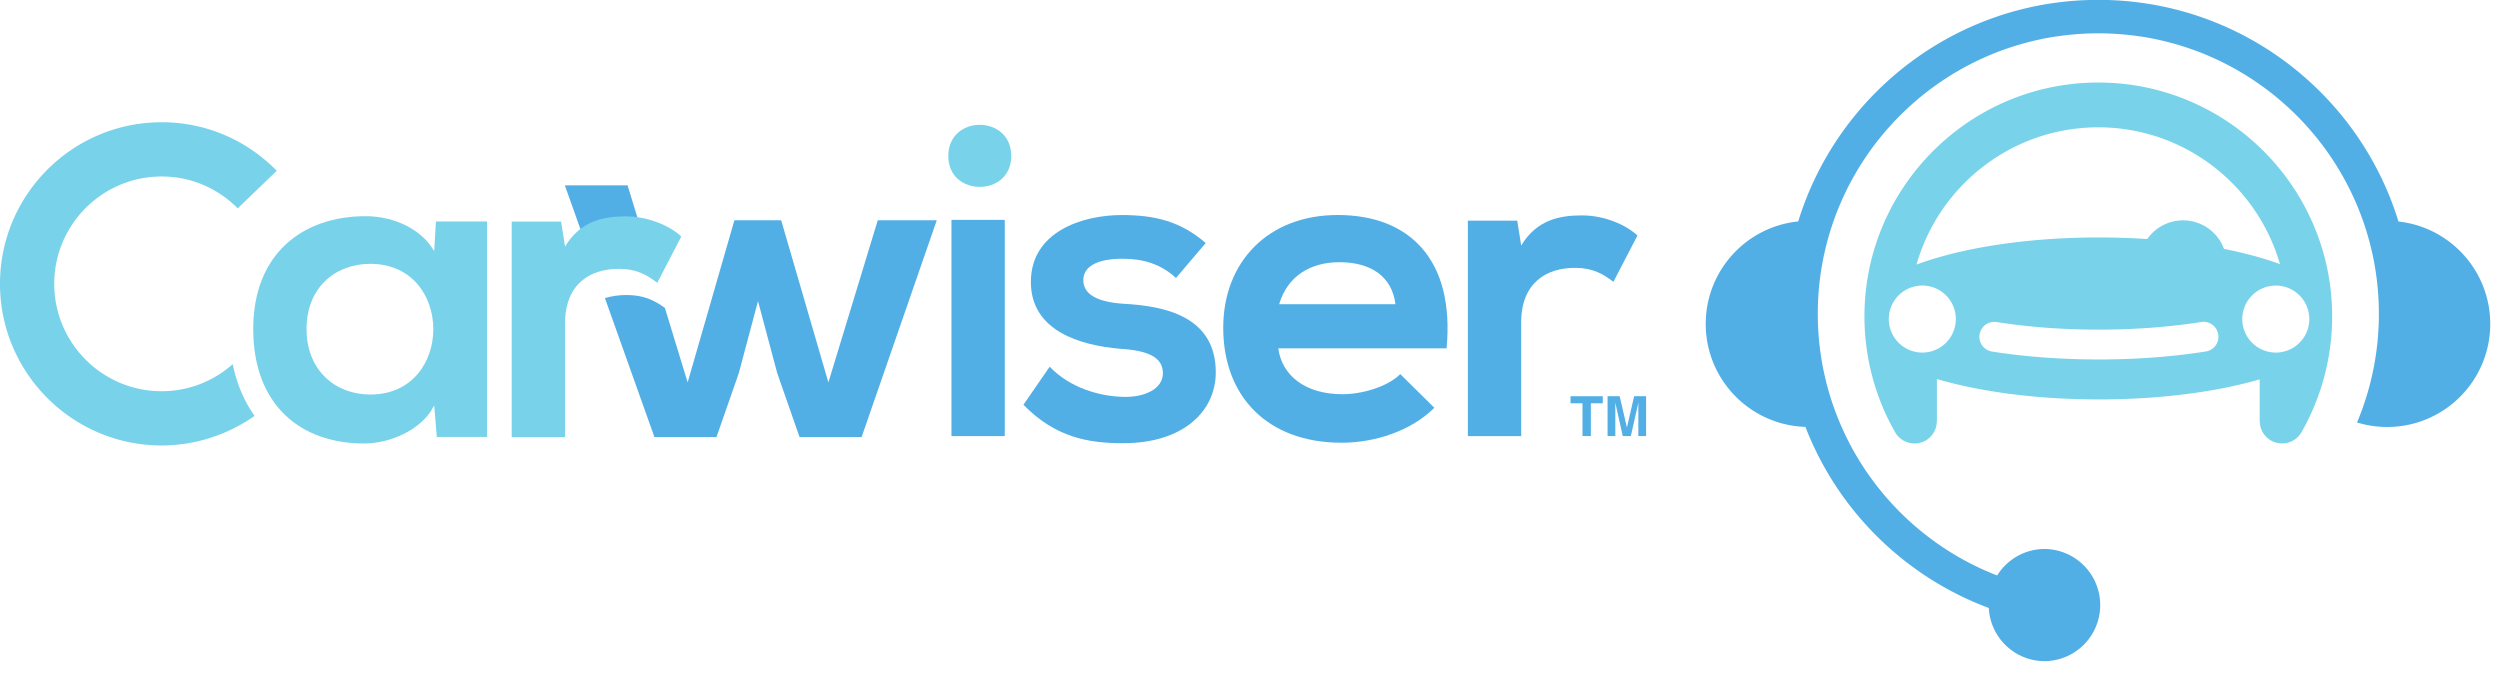
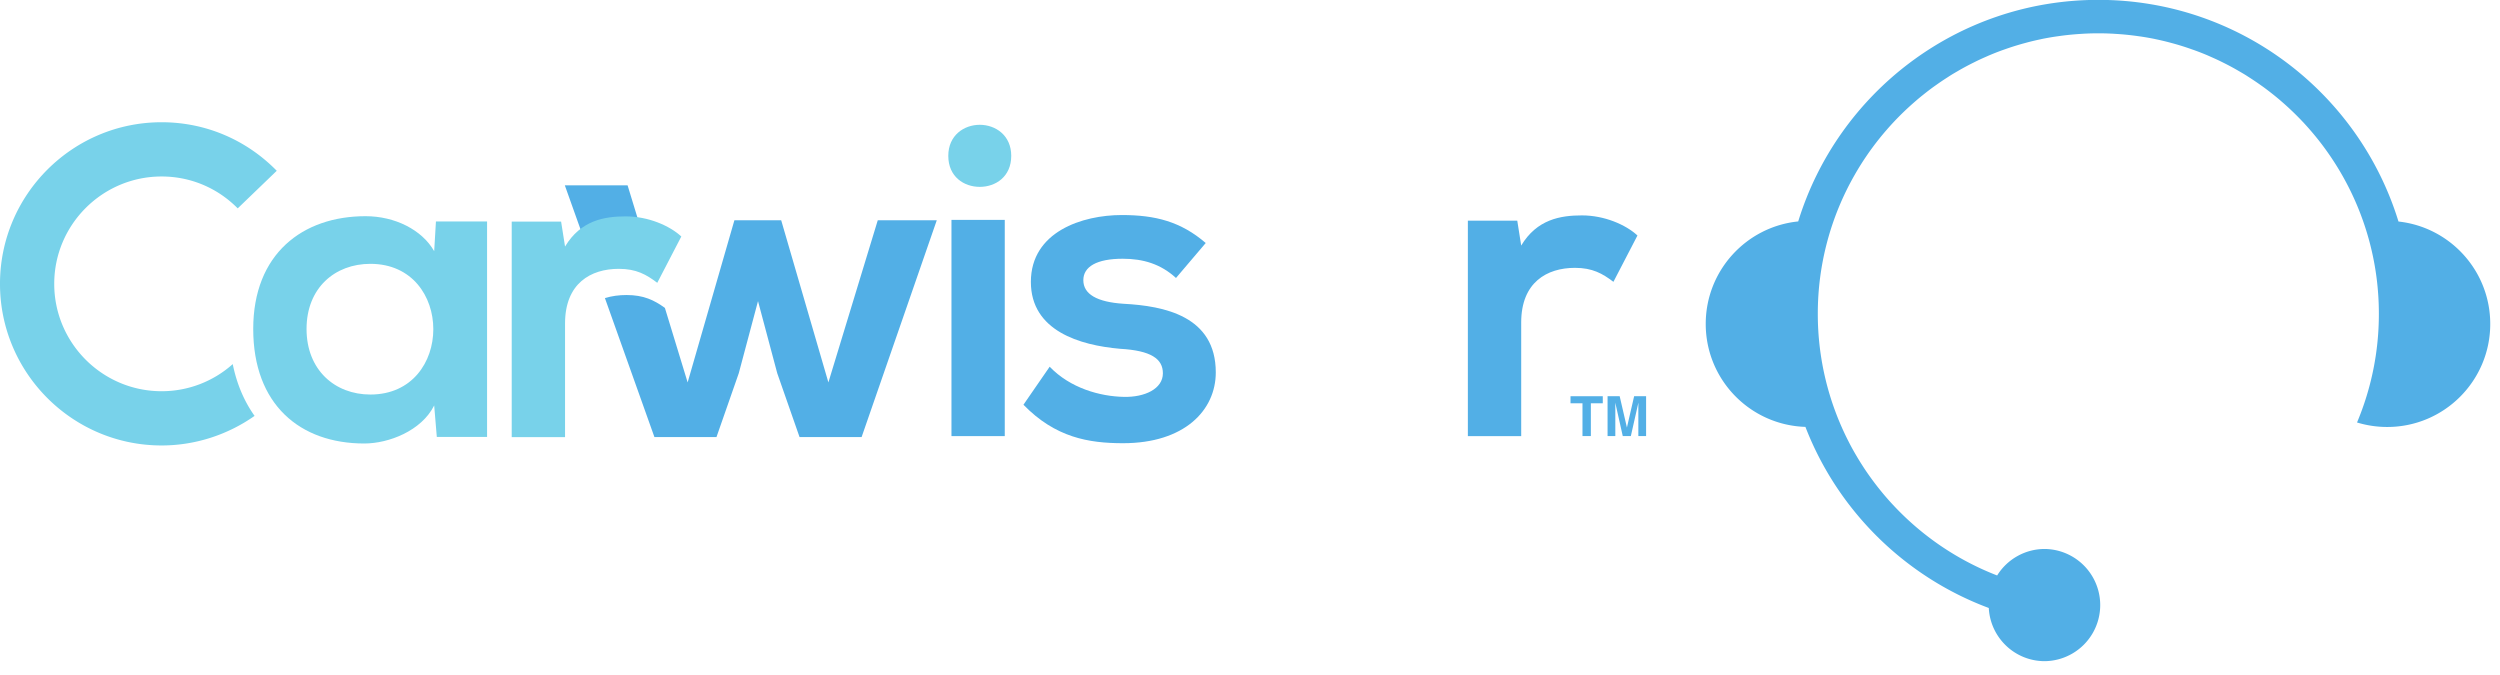
<svg xmlns="http://www.w3.org/2000/svg" width="126" height="34" viewBox="0 0 126 34">
  <defs>
    <clipPath id="clipPath829">
      <path d="M-1119.4 657.26h1920v-1080h-1920z" />
    </clipPath>
    <clipPath id="clipPath871">
      <path d="M-1051.2 638.52h1920v-1080h-1920z" />
    </clipPath>
    <clipPath id="clipPath865">
      <path d="M-934.26 624.72h1920v-1080h-1920z" />
    </clipPath>
    <clipPath id="clipPath823">
      <path d="M-884.88 641h1920V-439h-1920z" />
    </clipPath>
    <clipPath id="clipPath817">
      <path d="M-919.68 638.36h1920v-1080h-1920z" />
    </clipPath>
    <clipPath id="clipPath799">
      <path d="M-962.3 646.6h1920v-1080h-1920z" />
    </clipPath>
    <clipPath id="clipPath883">
-       <path d="M-993.63 650.35h1920v-1080h-1920z" />
+       <path d="M-993.63 650.35h1920v-1080z" />
    </clipPath>
    <clipPath id="clipPath877">
      <path d="M-1011 638.42H909v-1080h-1920z" />
    </clipPath>
    <clipPath id="clipPath805">
      <path d="M-874.44 638.55h1920v-1080h-1920z" />
    </clipPath>
    <clipPath id="clipPath847">
      <path d="M-838.08 653.9h1920v-1080h-1920z" />
    </clipPath>
    <clipPath id="clipPath811">
      <path d="M-827.53 658.92h1920v-1080h-1920z" />
    </clipPath>
    <clipPath id="clipPath853">
      <path d="M-1023.3 663.49h1920v-1080h-1920z" />
    </clipPath>
    <clipPath id="clipPath841">
      <path d="M-1027.7 663.49h1920v-1080h-1920z" />
    </clipPath>
  </defs>
-   <path transform="matrix(.353 0 0 -.353 114.7 17.77)" d="M0 0a4.784 4.784 0 100 9.568A4.784 4.784 0 100 0m-13.239 18.879a6.226 6.226 0 01-5.112-2.671 104.71 104.71 0 01-6.914.229c-10.353 0-19.646-1.498-26.033-3.872 3.226 11.298 13.637 19.597 25.956 19.597 12.296 0 22.691-8.266 25.938-19.53-2.32.847-5.012 1.582-7.993 2.173a6.231 6.231 0 01-5.842 4.074M-9.989.155c-4.8-.757-9.944-1.139-15.287-1.139-5.342 0-10.485.382-15.286 1.138a2.132 2.132 0 00.664 4.211c4.582-.721 9.502-1.088 14.622-1.088 5.122 0 10.042.367 14.625 1.088a2.13 2.13 0 10.662-4.21M-50.468 0a4.785 4.785 0 100 9.57 4.785 4.785 0 000-9.57m25.126 38.556c-18.41 0-33.388-14.979-33.388-33.389a33.385 33.385 0 014.372-16.529 3.195 3.195 0 014.361-1.193A3.185 3.185 0 01-48.4-9.696l.015-.016v5.935c6.154-1.81 14.245-2.911 23.12-2.911 8.799 0 16.83 1.082 22.966 2.863v-5.887l.017.017a3.184 3.184 0 011.596-2.858 3.197 3.197 0 014.362 1.192A33.39 33.39 0 018.048 5.167c0 18.41-14.979 33.389-33.39 33.389" clip-path="url(#clipPath829)" fill="#78d2ea" />
  <path transform="matrix(.353 0 0 -.353 90.63 11.16)" d="M0 0c5.634 18.317 22.686 31.634 42.851 31.634 20.169 0 37.223-13.322 42.852-31.647 7.367-.802 13.102-7.042 13.102-14.622 0-8.126-6.587-14.712-14.712-14.712-1.498 0-2.945.226-4.307.642a39.912 39.912 0 013.117 15.513A39.853 39.853 0 0177.59 6.732l-.019.034a40.239 40.239 0 01-3.429 5.03l-.025.03c-.291.363-.589.721-.892 1.073l-.172.199c-.298.342-.601.68-.909 1.012l-.098.103a40.393 40.393 0 01-3.001 2.88l-.341.296a40.307 40.307 0 01-1.34 1.082 37.24 37.24 0 01-.867.658c-.165.121-.334.238-.501.356a39.39 39.39 0 01-1.581 1.067c-.199.128-.397.26-.6.385-.26.16-.525.312-.79.466a35.494 35.494 0 01-2.322 1.258c-.248.123-.494.247-.745.365-.34.161-.684.315-1.029.466-.21.093-.419.189-.632.278-.496.208-.998.405-1.504.592-.212.079-.426.152-.639.226a36.43 36.43 0 01-2.869.891c-.21.056-.418.115-.629.167-.507.128-1.016.246-1.53.354-.077.016-.153.036-.231.052-.589.12-1.183.223-1.781.318-.19.029-.383.054-.573.081a38.718 38.718 0 01-3.224.326c-.195.012-.388.027-.585.035-.624.03-1.251.048-1.881.048-.632 0-1.259-.018-1.883-.048-.197-.008-.391-.023-.586-.035a39.755 39.755 0 01-1.946-.164 37.987 37.987 0 01-1.276-.162c-.192-.027-.385-.052-.575-.082a39.844 39.844 0 01-1.78-.317c-.076-.016-.15-.035-.224-.051a39.018 39.018 0 01-1.538-.355c-.211-.053-.42-.111-.629-.167a40.702 40.702 0 01-1.114-.317c-.23-.068-.458-.14-.686-.212a41.762 41.762 0 01-1.067-.361c-.214-.075-.43-.149-.643-.228a37.376 37.376 0 01-1.47-.58c-.222-.092-.44-.191-.659-.287a38.588 38.588 0 01-1.036-.469c-.251-.118-.498-.243-.746-.367a39.3 39.3 0 01-1.591-.837c-.245-.135-.486-.277-.727-.418-.267-.155-.533-.309-.795-.47-.201-.124-.398-.254-.596-.382a39.78 39.78 0 01-1.589-1.072c-.165-.118-.333-.233-.496-.353a40.697 40.697 0 01-1.33-1.022c-.296-.236-.59-.476-.879-.72l-.343-.298a40.391 40.391 0 01-3.014-2.896c-.027-.029-.055-.056-.081-.086a38.29 38.29 0 01-.914-1.017c-.057-.066-.114-.13-.169-.195a38.311 38.311 0 01-.894-1.076c-.011-.012-.02-.026-.031-.039a40.296 40.296 0 01-3.425-5.028l-.017-.032a39.845 39.845 0 01-5.305-19.909 39.903 39.903 0 014.407-18.259c.084-.162.164-.325.25-.486a38.521 38.521 0 01.744-1.333c.286-.494.583-.98.89-1.459.081-.127.161-.254.244-.38.19-.292.385-.582.584-.869.043-.063.089-.124.133-.187.379-.539.77-1.069 1.175-1.589.081-.104.162-.208.245-.311.443-.56.9-1.108 1.373-1.642l.026-.031a39.18 39.18 0 01.923-1.002 38.51 38.51 0 011.427-1.431c.063-.061.127-.123.192-.183a40.563 40.563 0 012.55-2.207l.181-.142a40.286 40.286 0 011.76-1.308c.016-.01.032-.022.047-.033a39.947 39.947 0 013.086-1.951 39.882 39.882 0 013.086-1.588l.097-.044c.678-.31 1.365-.601 2.063-.873l.123-.049a7.997 7.997 0 006.795 3.784 8.01 8.01 0 000-16.019c-4.282 0-7.769 3.364-7.988 7.592-12 4.471-21.569 13.925-26.181 25.857-7.903.253-14.233 6.735-14.233 14.7C-13.204-7.02-7.417-.755 0 0" clip-path="url(#clipPath871)" fill="#52afe6" />
  <path transform="matrix(.353 0 0 -.353 49.38 6.29)" d="M0 0c2.248 0 4.494-1.498 4.494-4.431 0-2.996-2.246-4.431-4.494-4.431-2.246 0-4.493 1.435-4.493 4.431C-4.493-1.498-2.246 0 0 0" clip-path="url(#clipPath865)" fill="#78d2ea" />
  <g fill="#52afe6">
    <path transform="matrix(.353 0 0 -.353 31.96 12.03)" d="M0 0c.477 0 .95-.033 1.418-.085l-2.35 7.699h-8.961l3.307-9.279C-4.549-.276-2.201 0 0 0" clip-path="url(#clipPath823)" />
    <path transform="matrix(.353 0 0 -.353 44.24 11.1)" d="M0 0l-7.052-23.154L-13.792 0h-6.678l-6.677-23.154-3.247 10.638c-1.523 1.102-3.023 1.838-5.478 1.838-1.068 0-2.116-.137-3.086-.438l7.067-19.839h8.863l3.182 9.111 2.746 10.298 2.746-10.298 3.184-9.111h8.862L8.425 0z" clip-path="url(#clipPath817)" />
    <path d="M50.64 21.98h-2.686V11.082h2.686z" />
    <path transform="matrix(.353 0 0 -.353 59.27 14.01)" d="M0 0c-2.183 1.997-4.68 2.746-7.613 2.746-3.682 0-5.617-1.124-5.617-3.058 0-1.998 1.935-3.121 5.742-3.371C-1.685-3.994 5.681-5.43 5.681-13.48c0-5.43-4.494-10.111-13.232-10.111-4.93 0-9.673.812-14.229 5.492l3.745 5.43c2.932-3.059 7.177-4.244 10.61-4.307 2.932-.062 5.554 1.124 5.554 3.371 0 2.059-1.686 3.245-6.117 3.495-5.741.499-12.731 2.558-12.731 9.548 0 7.177 7.364 9.548 12.981 9.548 4.806 0 8.425-.935 11.983-3.994z" clip-path="url(#clipPath799)" />
    <path transform="matrix(.353 0 0 -.353 70.33 15.33)" d="M0 0c-.498 3.994-3.557 5.991-7.988 5.991-4.181 0-7.427-1.997-8.612-5.991zm-16.725-6.303c.499-3.806 3.745-6.553 9.174-6.553 2.809 0 6.428 1.061 8.238 2.871l4.869-4.806c-3.308-3.308-8.489-4.992-13.232-4.992-10.608 0-16.912 6.615-16.912 16.413 0 9.361 6.365 16.101 16.351 16.101 10.234 0 16.725-6.365 15.54-19.034z" clip-path="url(#clipPath883)" />
    <path transform="matrix(.353 0 0 -.353 76.47 11.12)" d="M0 0l.562-3.558C2.808.187 6.178.748 9.236.748c3.183 0 6.241-1.31 7.925-2.871l-3.432-6.615c-1.56 1.186-2.996 1.997-5.492 1.997C4.243-6.741.562-8.8.562-14.542v-16.227h-7.615V0z" clip-path="url(#clipPath877)" />
  </g>
  <g fill="#78d2ea">
    <path transform="matrix(.353 0 0 -.353 28.28 11.17)" d="M0 0l.562-3.558C2.808.187 6.178.749 9.236.749c3.183 0 6.241-1.311 7.926-2.871l-3.433-6.615c-1.56 1.185-2.995 1.997-5.491 1.997C4.244-6.74.562-8.8.562-14.541v-16.227h-7.615V0z" clip-path="url(#clipPath805)" />
    <path transform="matrix(.353 0 0 -.353 15.45 16.58)" d="M0 0c0-5.866 4.057-9.361 9.112-9.361 11.983 0 11.983 18.66 0 18.66C4.057 9.299 0 5.867 0 0m18.474 15.353h7.301v-30.768h-7.177l-.374 4.493c-1.81-3.619-6.491-5.43-9.985-5.43C-.936-16.352-7.613-10.797-7.613 0c0 10.734 7.051 16.102 16.038 16.102 4.182 0 8.051-1.935 9.799-4.994z" clip-path="url(#clipPath847)" />
    <path transform="matrix(.353 0 0 -.353 11.73 18.35)" d="M0 0a15.209 15.209 0 00-10.156-3.874c-8.453 0-15.33 6.877-15.33 15.33 0 8.452 6.877 15.329 15.33 15.329 4.07 0 7.903-1.591 10.793-4.478l.074-.074 5.494 5.29.078.077-.076.077c-4.374 4.42-10.186 6.853-16.363 6.853-12.724 0-23.075-10.35-23.075-23.074s10.351-23.075 23.075-23.075c4.765 0 9.41 1.504 13.274 4.223C1.628-5.305.569-2.82 0 0" clip-path="url(#clipPath811)" />
  </g>
  <path transform="matrix(.353 0 0 -.353 80.78 19.97)" d="M0 0v-1.007h-1.702v-4.68h-1.195v4.68h-1.709V0z" clip-path="url(#clipPath853)" fill="#52afe6" />
  <path transform="matrix(.353 0 0 -.353 82.36 19.97)" d="M0 0h1.709v-5.687H.602v3.846l.003.465c.003.2.004.354.004.462L-.468-5.687h-1.155L-2.692-.914c0-.108.001-.262.004-.462l.003-.465v-3.846h-1.107V0h1.729l1.035-4.472z" clip-path="url(#clipPath841)" fill="#52afe6" />
</svg>